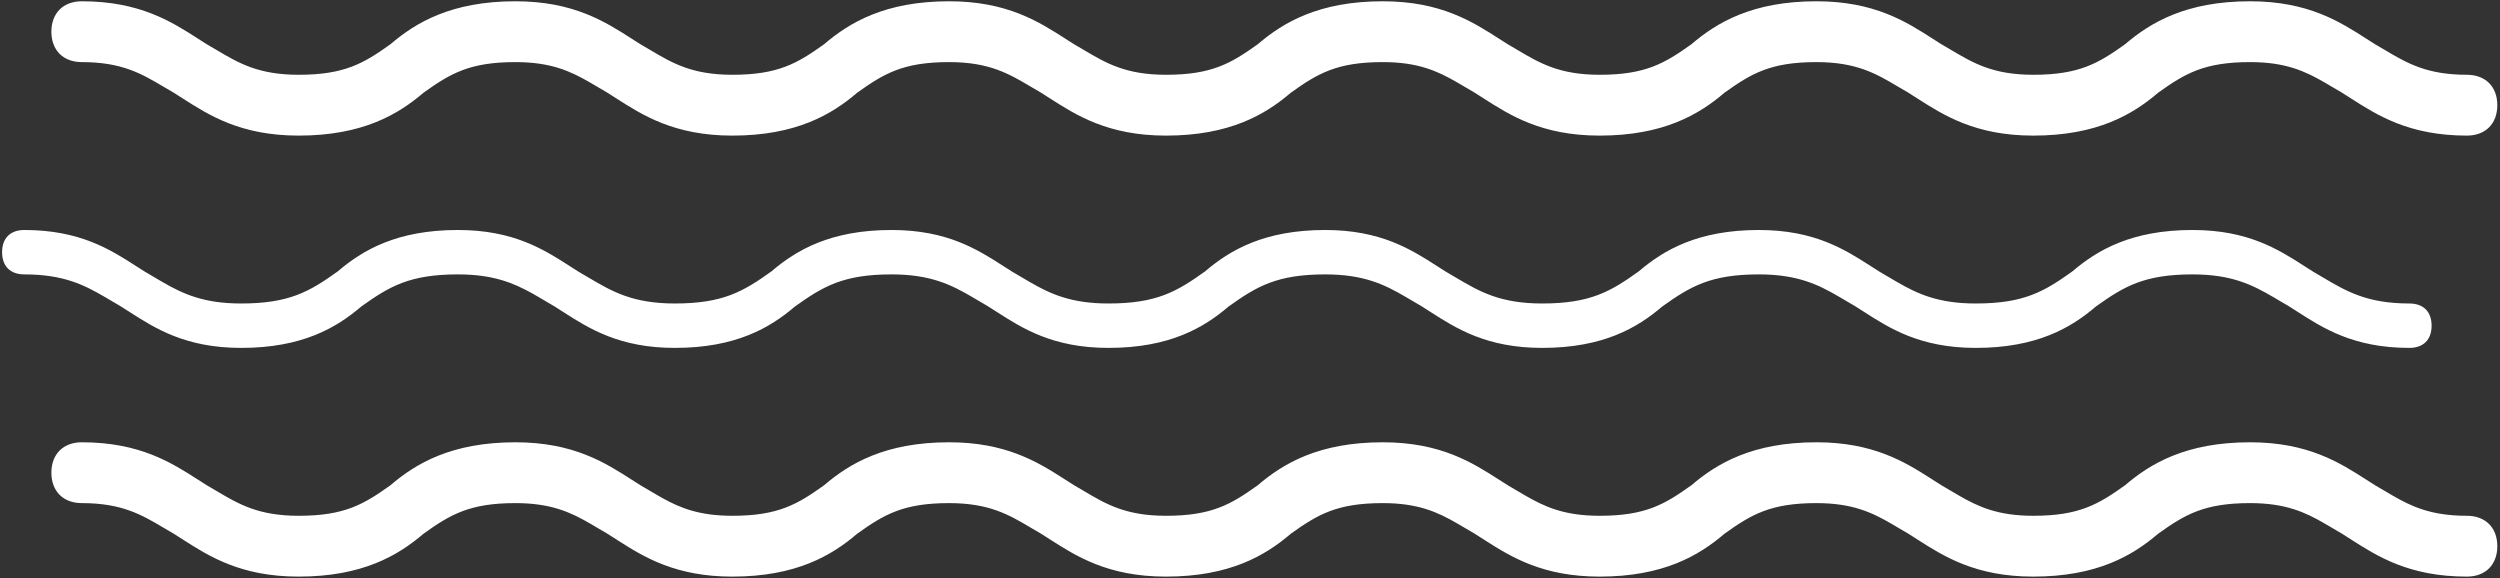
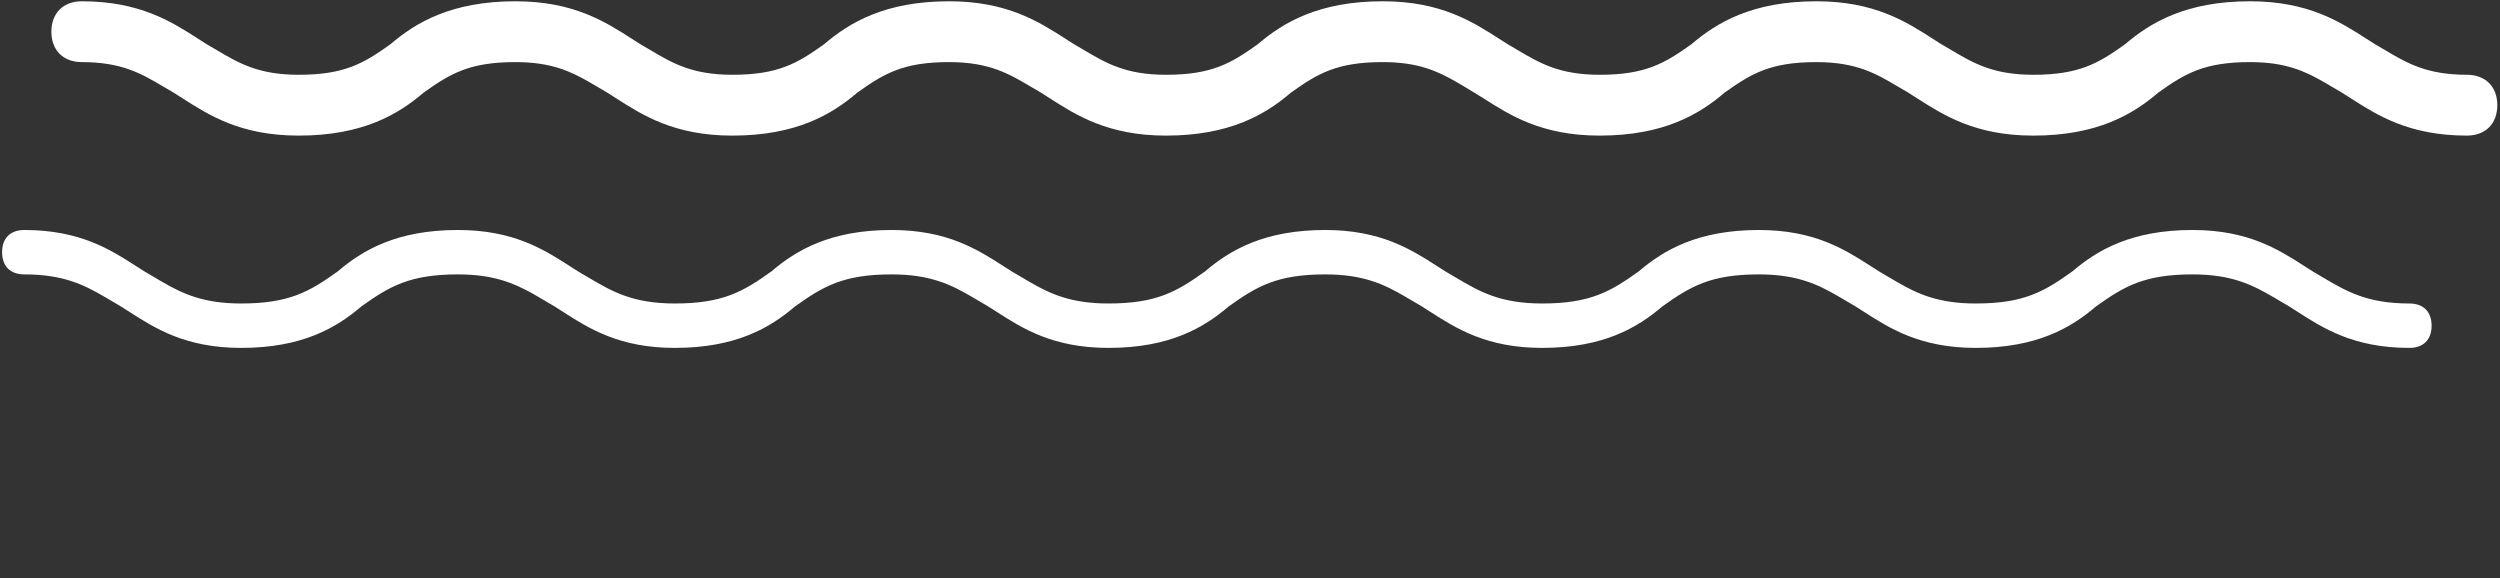
<svg xmlns="http://www.w3.org/2000/svg" width="813px" height="188px" viewBox="0 0 813 188" version="1.1">
  <rect x="0" y="0" width="813" height="188" fill="#333333" stroke="none" />
  <title>Group 5 Copy</title>
  <g id="200620" stroke="none" stroke-width="1" fill="none" fill-rule="evenodd">
    <g id="1320max-1-HOME-Copy" transform="translate(-929, -1660)" fill="#FFFFFF" fill-rule="nonzero">
      <g id="Group-5-Copy" transform="translate(929.681, 1660)">
-         <path d="M731.043,0.415 C749.941,0.415 760.286,7.087 768.96,12.65 C769.917,13.264 770.854,13.865 771.78,14.444 C772.903,15.087 773.917,15.689 774.916,16.281 C782.125,20.555 788.529,24.318 801.556,24.318 C804.523,24.318 807.023,25.261 808.763,27.001 C810.503,28.741 811.446,31.241 811.446,34.208 C811.446,37.175 810.503,39.676 808.763,41.416 C807.023,43.155 804.523,44.099 801.556,44.099 C782.658,44.099 772.313,37.427 763.638,31.864 C762.682,31.25 761.744,30.649 760.818,30.07 C759.696,29.427 758.681,28.825 757.683,28.233 L757.683,28.233 L756.965,27.808 L756.282,27.405 L755.267,26.813 C748.954,23.162 742.597,20.196 731.043,20.196 C716.107,20.196 709.877,23.916 701.162,30.141 C692.921,37.194 681.341,44.099 660.531,44.099 C641.632,44.099 631.288,37.427 622.613,31.864 C621.656,31.25 620.719,30.649 619.793,30.07 C618.896,29.556 618.093,29.083 617.303,28.616 L617.303,28.616 L616.621,28.212 C609.427,23.946 603.022,20.196 590.018,20.196 C575.082,20.196 568.852,23.916 560.137,30.141 C551.896,37.194 540.316,44.099 519.505,44.099 C500.607,44.099 490.263,37.427 481.588,31.864 C480.631,31.25 479.694,30.649 478.768,30.07 C477.646,29.427 476.631,28.825 475.633,28.233 C475.051,27.888 474.474,27.546 473.894,27.207 L473.894,27.207 L473.217,26.813 C466.904,23.162 460.547,20.196 448.993,20.196 C434.057,20.196 427.827,23.916 419.112,30.141 C410.871,37.194 399.29,44.099 378.48,44.099 C359.582,44.099 349.238,37.427 340.563,31.864 C339.606,31.25 338.669,30.649 337.743,30.07 C336.62,29.427 335.606,28.825 334.608,28.233 C327.399,23.959 320.995,20.196 307.968,20.196 C293.032,20.196 286.802,23.916 278.087,30.141 C269.846,37.194 258.265,44.099 237.455,44.099 C218.557,44.099 208.213,37.427 199.538,31.864 C198.581,31.25 197.644,30.649 196.718,30.07 C195.595,29.427 194.581,28.825 193.583,28.233 C193,27.888 192.424,27.546 191.844,27.207 L191.844,27.207 L191.167,26.813 C184.854,23.162 178.497,20.196 166.943,20.196 C152.007,20.196 145.777,23.916 137.062,30.141 C128.821,37.194 117.24,44.099 96.43,44.099 C77.532,44.099 67.187,37.427 58.513,31.864 C57.556,31.25 56.619,30.649 55.693,30.07 C54.57,29.427 53.556,28.825 52.557,28.233 C45.348,23.959 38.944,20.196 25.917,20.196 C22.95,20.196 20.45,19.253 18.71,17.513 C16.97,15.773 16.027,13.273 16.027,10.306 C16.027,7.339 16.97,4.838 18.71,3.098 C20.45,1.359 22.95,0.415 25.917,0.415 C44.816,0.415 55.16,7.087 63.835,12.651 L63.835,12.651 L64.546,13.106 L65.451,13.684 C65.855,13.941 66.256,14.194 66.655,14.444 C67.777,15.087 68.792,15.689 69.79,16.281 C76.999,20.555 83.403,24.318 96.43,24.318 C111.366,24.318 117.596,20.598 126.311,14.373 C134.552,7.32 146.132,0.415 166.943,0.415 C185.841,0.415 196.185,7.087 204.86,12.65 C205.405,13 205.943,13.345 206.479,13.686 L206.479,13.686 L207.079,14.066 C207.28,14.193 207.48,14.319 207.68,14.444 C208.802,15.087 209.817,15.689 210.815,16.281 C218.024,20.555 224.428,24.318 237.455,24.318 C252.391,24.318 258.621,20.598 267.336,14.373 C275.577,7.32 287.158,0.415 307.968,0.415 C326.866,0.415 337.21,7.087 345.885,12.651 L345.885,12.651 L346.596,13.106 L347.501,13.684 C347.905,13.941 348.306,14.194 348.705,14.444 C349.827,15.087 350.842,15.689 351.84,16.281 C359.049,20.555 365.453,24.318 378.48,24.318 C393.416,24.318 399.646,20.598 408.361,14.373 C416.602,7.32 428.183,0.415 448.993,0.415 C467.891,0.415 478.235,7.087 486.91,12.65 C487.867,13.264 488.804,13.865 489.73,14.444 C490.853,15.087 491.867,15.689 492.865,16.281 C500.074,20.555 506.479,24.318 519.505,24.318 C534.441,24.318 540.671,20.598 549.386,14.373 C557.627,7.32 569.208,0.415 590.018,0.415 C608.916,0.415 619.26,7.087 627.936,12.651 L627.936,12.651 L628.646,13.106 L629.555,13.686 L630.154,14.066 C630.355,14.193 630.555,14.319 630.755,14.444 C631.878,15.087 632.892,15.689 633.89,16.281 C641.1,20.555 647.504,24.318 660.531,24.318 C675.467,24.318 681.696,20.598 690.412,14.373 C698.652,7.32 710.233,0.415 731.043,0.415 Z" id="Path" />
+         <path d="M731.043,0.415 C749.941,0.415 760.286,7.087 768.96,12.65 C769.917,13.264 770.854,13.865 771.78,14.444 C772.903,15.087 773.917,15.689 774.916,16.281 C782.125,20.555 788.529,24.318 801.556,24.318 C804.523,24.318 807.023,25.261 808.763,27.001 C810.503,28.741 811.446,31.241 811.446,34.208 C811.446,37.175 810.503,39.676 808.763,41.416 C807.023,43.155 804.523,44.099 801.556,44.099 C782.658,44.099 772.313,37.427 763.638,31.864 C762.682,31.25 761.744,30.649 760.818,30.07 C759.696,29.427 758.681,28.825 757.683,28.233 L757.683,28.233 L756.965,27.808 L756.282,27.405 L755.267,26.813 C748.954,23.162 742.597,20.196 731.043,20.196 C716.107,20.196 709.877,23.916 701.162,30.141 C692.921,37.194 681.341,44.099 660.531,44.099 C641.632,44.099 631.288,37.427 622.613,31.864 C621.656,31.25 620.719,30.649 619.793,30.07 C618.896,29.556 618.093,29.083 617.303,28.616 L617.303,28.616 L616.621,28.212 C609.427,23.946 603.022,20.196 590.018,20.196 C575.082,20.196 568.852,23.916 560.137,30.141 C551.896,37.194 540.316,44.099 519.505,44.099 C500.607,44.099 490.263,37.427 481.588,31.864 C477.646,29.427 476.631,28.825 475.633,28.233 C475.051,27.888 474.474,27.546 473.894,27.207 L473.894,27.207 L473.217,26.813 C466.904,23.162 460.547,20.196 448.993,20.196 C434.057,20.196 427.827,23.916 419.112,30.141 C410.871,37.194 399.29,44.099 378.48,44.099 C359.582,44.099 349.238,37.427 340.563,31.864 C339.606,31.25 338.669,30.649 337.743,30.07 C336.62,29.427 335.606,28.825 334.608,28.233 C327.399,23.959 320.995,20.196 307.968,20.196 C293.032,20.196 286.802,23.916 278.087,30.141 C269.846,37.194 258.265,44.099 237.455,44.099 C218.557,44.099 208.213,37.427 199.538,31.864 C198.581,31.25 197.644,30.649 196.718,30.07 C195.595,29.427 194.581,28.825 193.583,28.233 C193,27.888 192.424,27.546 191.844,27.207 L191.844,27.207 L191.167,26.813 C184.854,23.162 178.497,20.196 166.943,20.196 C152.007,20.196 145.777,23.916 137.062,30.141 C128.821,37.194 117.24,44.099 96.43,44.099 C77.532,44.099 67.187,37.427 58.513,31.864 C57.556,31.25 56.619,30.649 55.693,30.07 C54.57,29.427 53.556,28.825 52.557,28.233 C45.348,23.959 38.944,20.196 25.917,20.196 C22.95,20.196 20.45,19.253 18.71,17.513 C16.97,15.773 16.027,13.273 16.027,10.306 C16.027,7.339 16.97,4.838 18.71,3.098 C20.45,1.359 22.95,0.415 25.917,0.415 C44.816,0.415 55.16,7.087 63.835,12.651 L63.835,12.651 L64.546,13.106 L65.451,13.684 C65.855,13.941 66.256,14.194 66.655,14.444 C67.777,15.087 68.792,15.689 69.79,16.281 C76.999,20.555 83.403,24.318 96.43,24.318 C111.366,24.318 117.596,20.598 126.311,14.373 C134.552,7.32 146.132,0.415 166.943,0.415 C185.841,0.415 196.185,7.087 204.86,12.65 C205.405,13 205.943,13.345 206.479,13.686 L206.479,13.686 L207.079,14.066 C207.28,14.193 207.48,14.319 207.68,14.444 C208.802,15.087 209.817,15.689 210.815,16.281 C218.024,20.555 224.428,24.318 237.455,24.318 C252.391,24.318 258.621,20.598 267.336,14.373 C275.577,7.32 287.158,0.415 307.968,0.415 C326.866,0.415 337.21,7.087 345.885,12.651 L345.885,12.651 L346.596,13.106 L347.501,13.684 C347.905,13.941 348.306,14.194 348.705,14.444 C349.827,15.087 350.842,15.689 351.84,16.281 C359.049,20.555 365.453,24.318 378.48,24.318 C393.416,24.318 399.646,20.598 408.361,14.373 C416.602,7.32 428.183,0.415 448.993,0.415 C467.891,0.415 478.235,7.087 486.91,12.65 C487.867,13.264 488.804,13.865 489.73,14.444 C490.853,15.087 491.867,15.689 492.865,16.281 C500.074,20.555 506.479,24.318 519.505,24.318 C534.441,24.318 540.671,20.598 549.386,14.373 C557.627,7.32 569.208,0.415 590.018,0.415 C608.916,0.415 619.26,7.087 627.936,12.651 L627.936,12.651 L628.646,13.106 L629.555,13.686 L630.154,14.066 C630.355,14.193 630.555,14.319 630.755,14.444 C631.878,15.087 632.892,15.689 633.89,16.281 C641.1,20.555 647.504,24.318 660.531,24.318 C675.467,24.318 681.696,20.598 690.412,14.373 C698.652,7.32 710.233,0.415 731.043,0.415 Z" id="Path" />
        <path d="M712.343,74.794 C730.476,74.794 740.41,81.214 748.738,86.555 C749.784,87.226 750.73,87.832 751.664,88.416 C752.857,89.102 753.857,89.695 754.84,90.278 C762.431,94.779 769.172,98.696 782.855,98.696 C785.021,98.696 786.89,99.313 788.174,100.597 C789.458,101.881 790.075,103.75 790.075,105.916 C790.075,108.082 789.458,109.951 788.174,111.235 C786.89,112.519 785.021,113.136 782.855,113.136 C764.722,113.136 754.788,106.716 746.459,101.374 L746.459,101.374 L745.87,100.996 L745.36,100.67 L744.755,100.284 C744.345,100.023 743.938,99.766 743.533,99.513 C742.34,98.827 741.341,98.235 740.358,97.652 C740.007,97.444 739.659,97.237 739.311,97.032 L738.617,96.625 C731.688,92.571 724.973,89.233 712.343,89.233 C696.636,89.233 690.077,93.127 680.909,99.675 C672.836,106.571 661.735,113.136 641.83,113.136 C623.697,113.136 613.763,106.716 605.434,101.374 L605.434,101.374 L604.537,100.799 L603.723,100.28 L603.119,99.897 C602.915,99.768 602.711,99.64 602.508,99.513 C601.315,98.827 600.316,98.235 599.333,97.652 C598.982,97.444 598.634,97.237 598.286,97.032 L597.592,96.625 C590.663,92.571 583.948,89.233 571.317,89.233 C555.611,89.233 549.052,93.127 539.884,99.675 C531.811,106.571 520.71,113.136 500.805,113.136 C482.83,113.136 472.913,106.827 464.628,101.515 L464.628,101.515 L463.614,100.865 L462.704,100.284 C462.295,100.023 461.888,99.766 461.483,99.513 C460.29,98.827 459.291,98.235 458.307,97.652 C457.957,97.444 457.609,97.237 457.261,97.032 L456.567,96.625 C449.638,92.571 442.923,89.233 430.292,89.233 C414.586,89.233 408.027,93.127 398.859,99.675 C390.786,106.571 379.685,113.136 359.78,113.136 C341.646,113.136 331.712,106.716 323.384,101.374 C322.338,100.704 321.392,100.097 320.458,99.513 C319.265,98.827 318.265,98.235 317.282,97.652 C316.932,97.444 316.583,97.237 316.236,97.032 L315.542,96.625 C308.613,92.571 301.898,89.233 289.267,89.233 C273.561,89.233 267.002,93.127 257.834,99.675 C249.761,106.571 238.66,113.136 218.755,113.136 C200.779,113.136 190.862,106.827 182.578,101.515 L182.578,101.515 L181.564,100.865 L180.648,100.28 L180.044,99.897 C179.84,99.768 179.636,99.64 179.433,99.513 C178.24,98.827 177.24,98.235 176.257,97.652 C175.541,97.227 174.845,96.815 174.148,96.409 L174.148,96.409 L173.096,95.803 L172.397,95.409 C166.175,91.941 159.572,89.233 148.242,89.233 C132.536,89.233 125.977,93.127 116.809,99.675 C108.736,106.571 97.635,113.136 77.729,113.136 C59.596,113.136 49.662,106.716 41.334,101.374 C40.288,100.704 39.342,100.097 38.408,99.513 C37.215,98.827 36.215,98.235 35.232,97.652 C34.882,97.444 34.533,97.237 34.186,97.032 L33.492,96.625 C26.563,92.571 19.848,89.233 7.217,89.233 C5.051,89.233 3.182,88.616 1.898,87.332 C0.614,86.048 -0.003,84.179 -0.003,82.013 C-0.003,79.848 0.614,77.978 1.898,76.694 C3.182,75.411 5.051,74.794 7.217,74.794 C25.35,74.794 35.284,81.214 43.613,86.555 C44.659,87.226 45.604,87.832 46.539,88.416 C47.55,88.998 48.399,89.499 49.227,89.989 L49.227,89.989 L49.728,90.286 L50.45,90.714 L51.139,91.12 L52.168,91.721 C58.83,95.573 65.539,98.696 77.729,98.696 C93.436,98.696 99.995,94.803 109.163,88.254 C117.236,81.358 128.337,74.794 148.242,74.794 C166.375,74.794 176.309,81.214 184.638,86.555 C185.684,87.226 186.629,87.832 187.564,88.416 C188.757,89.102 189.756,89.695 190.739,90.278 C198.331,94.779 205.071,98.696 218.755,98.696 C234.461,98.696 241.02,94.803 250.188,88.254 C258.261,81.358 269.362,74.794 289.267,74.794 C307.4,74.794 317.334,81.214 325.663,86.555 C326.709,87.226 327.655,87.832 328.589,88.416 C329.782,89.102 330.781,89.695 331.766,90.278 L331.766,90.278 L332.655,90.805 L333.53,91.32 L334.218,91.721 C340.88,95.573 347.589,98.696 359.78,98.696 C375.486,98.696 382.045,94.803 391.213,88.254 C399.286,81.358 410.387,74.794 430.292,74.794 C448.426,74.794 458.359,81.214 466.688,86.555 C467.734,87.226 468.68,87.832 469.614,88.416 C470.807,89.102 471.806,89.695 472.79,90.278 C480.381,94.779 487.122,98.696 500.805,98.696 C516.511,98.696 523.07,94.803 532.238,88.254 C540.311,81.358 551.412,74.794 571.317,74.794 C589.451,74.794 599.385,81.214 607.713,86.555 C608.759,87.226 609.705,87.832 610.639,88.416 C611.832,89.102 612.832,89.695 613.816,90.278 L613.816,90.278 L614.706,90.805 L615.58,91.32 L616.269,91.721 C622.93,95.573 629.639,98.696 641.83,98.696 C657.536,98.696 664.095,94.803 673.263,88.254 C681.336,81.358 692.437,74.794 712.343,74.794 L712.343,74.794 Z" id="Path" />
-         <path d="M731.043,143.831 C749.941,143.831 760.286,150.502 768.96,156.066 C769.917,156.679 770.854,157.28 771.78,157.859 C772.903,158.502 773.917,159.104 774.916,159.696 C775.479,160.03 776.037,160.361 776.594,160.687 L777.262,161.076 C783.605,164.749 789.954,167.733 801.556,167.733 C804.523,167.733 807.023,168.677 808.763,170.416 C810.503,172.156 811.446,174.657 811.446,177.624 C811.446,180.591 810.503,183.091 808.763,184.831 C807.023,186.571 804.523,187.514 801.556,187.514 C782.658,187.514 772.313,180.842 763.638,175.279 C762.682,174.665 761.744,174.064 760.818,173.486 C759.696,172.842 758.681,172.241 757.683,171.649 C757.101,171.304 756.524,170.962 755.944,170.622 L755.944,170.622 L755.267,170.228 C748.954,166.578 742.597,163.611 731.043,163.611 C716.107,163.611 709.877,167.331 701.162,173.556 C692.921,180.609 681.341,187.514 660.531,187.514 C641.632,187.514 631.288,180.842 622.613,175.279 C621.656,174.665 620.719,174.064 619.793,173.486 C618.896,172.971 618.093,172.498 617.303,172.031 L617.303,172.031 L616.621,171.627 C616.164,171.356 615.711,171.087 615.258,170.821 L614.581,170.425 C608.147,166.681 601.784,163.611 590.018,163.611 C575.082,163.611 568.852,167.331 560.137,173.556 C551.896,180.609 540.316,187.514 519.505,187.514 C501.259,187.514 490.986,181.295 482.492,175.858 L481.888,175.471 L481.888,175.471 L481.588,175.279 C480.631,174.665 479.694,174.064 478.768,173.486 C477.646,172.842 476.631,172.241 475.632,171.648 L475.632,171.648 L474.577,171.024 C474.351,170.89 474.124,170.757 473.894,170.622 L473.894,170.622 L473.217,170.228 C466.904,166.578 460.547,163.611 448.993,163.611 C434.057,163.611 427.827,167.331 419.112,173.556 C410.871,180.609 399.29,187.514 378.48,187.514 C359.582,187.514 349.238,180.842 340.563,175.279 C339.606,174.665 338.669,174.064 337.743,173.486 C336.62,172.842 335.606,172.241 334.608,171.649 C327.399,167.374 320.995,163.611 307.968,163.611 C293.032,163.611 286.802,167.331 278.087,173.556 C269.846,180.609 258.265,187.514 237.455,187.514 C219.209,187.514 208.936,181.295 200.441,175.858 L199.838,175.471 L199.838,175.471 L199.538,175.279 C198.581,174.665 197.644,174.064 196.718,173.486 C195.595,172.842 194.581,172.241 193.581,171.648 L193.581,171.648 L192.527,171.024 C192.3,170.89 192.074,170.757 191.844,170.622 L191.844,170.622 L191.167,170.228 C184.854,166.578 178.497,163.611 166.943,163.611 C152.007,163.611 145.777,167.331 137.062,173.556 C128.821,180.609 117.24,187.514 96.43,187.514 C77.532,187.514 67.187,180.842 58.513,175.279 C57.556,174.665 56.619,174.064 55.693,173.486 C54.57,172.842 53.556,172.241 52.557,171.649 C45.348,167.374 38.944,163.611 25.917,163.611 C22.95,163.611 20.45,162.668 18.71,160.928 C16.97,159.189 16.027,156.688 16.027,153.721 C16.027,150.754 16.97,148.253 18.71,146.514 C20.45,144.774 22.95,143.831 25.917,143.831 C44.816,143.831 55.16,150.502 63.835,156.066 C64.792,156.679 65.729,157.28 66.655,157.859 C67.777,158.502 68.792,159.104 69.79,159.696 C76.999,163.971 83.403,167.733 96.43,167.733 C111.366,167.733 117.596,164.014 126.311,157.788 C134.552,150.735 146.132,143.831 166.943,143.831 C185.841,143.831 196.185,150.502 204.86,156.066 C205.817,156.679 206.754,157.28 207.68,157.859 C208.577,158.373 209.38,158.846 210.17,159.314 L210.17,159.314 L210.853,159.718 L211.531,160.12 C212.424,160.649 213.309,161.168 214.199,161.67 L214.869,162.045 C220.682,165.259 226.894,167.733 237.455,167.733 C252.391,167.733 258.621,164.014 267.336,157.788 C275.577,150.735 287.158,143.831 307.968,143.831 C326.214,143.831 336.487,150.05 344.981,155.487 L345.585,155.874 L345.585,155.874 L345.885,156.066 C346.842,156.679 347.779,157.28 348.705,157.859 C349.827,158.502 350.842,159.104 351.84,159.696 C359.049,163.971 365.453,167.733 378.48,167.733 C393.416,167.733 399.646,164.014 408.361,157.788 C416.602,150.735 428.183,143.831 448.993,143.831 C467.891,143.831 478.235,150.502 486.91,156.066 C487.867,156.679 488.804,157.28 489.73,157.859 C490.853,158.502 491.867,159.104 492.865,159.696 C493.429,160.03 493.987,160.361 494.544,160.687 L495.212,161.076 C501.555,164.749 507.903,167.733 519.505,167.733 C534.441,167.733 540.671,164.014 549.386,157.788 C557.627,150.735 569.208,143.831 590.018,143.831 C608.264,143.831 618.537,150.05 627.032,155.487 L627.635,155.874 L627.635,155.874 L627.935,156.066 C628.892,156.679 629.829,157.28 630.755,157.859 C631.878,158.502 632.892,159.104 633.89,159.696 C634.454,160.03 635.012,160.361 635.569,160.687 L636.237,161.076 C642.58,164.749 648.929,167.733 660.531,167.733 C675.467,167.733 681.696,164.014 690.412,157.788 C698.652,150.735 710.233,143.831 731.043,143.831 Z" id="Path" />
      </g>
    </g>
  </g>
</svg>